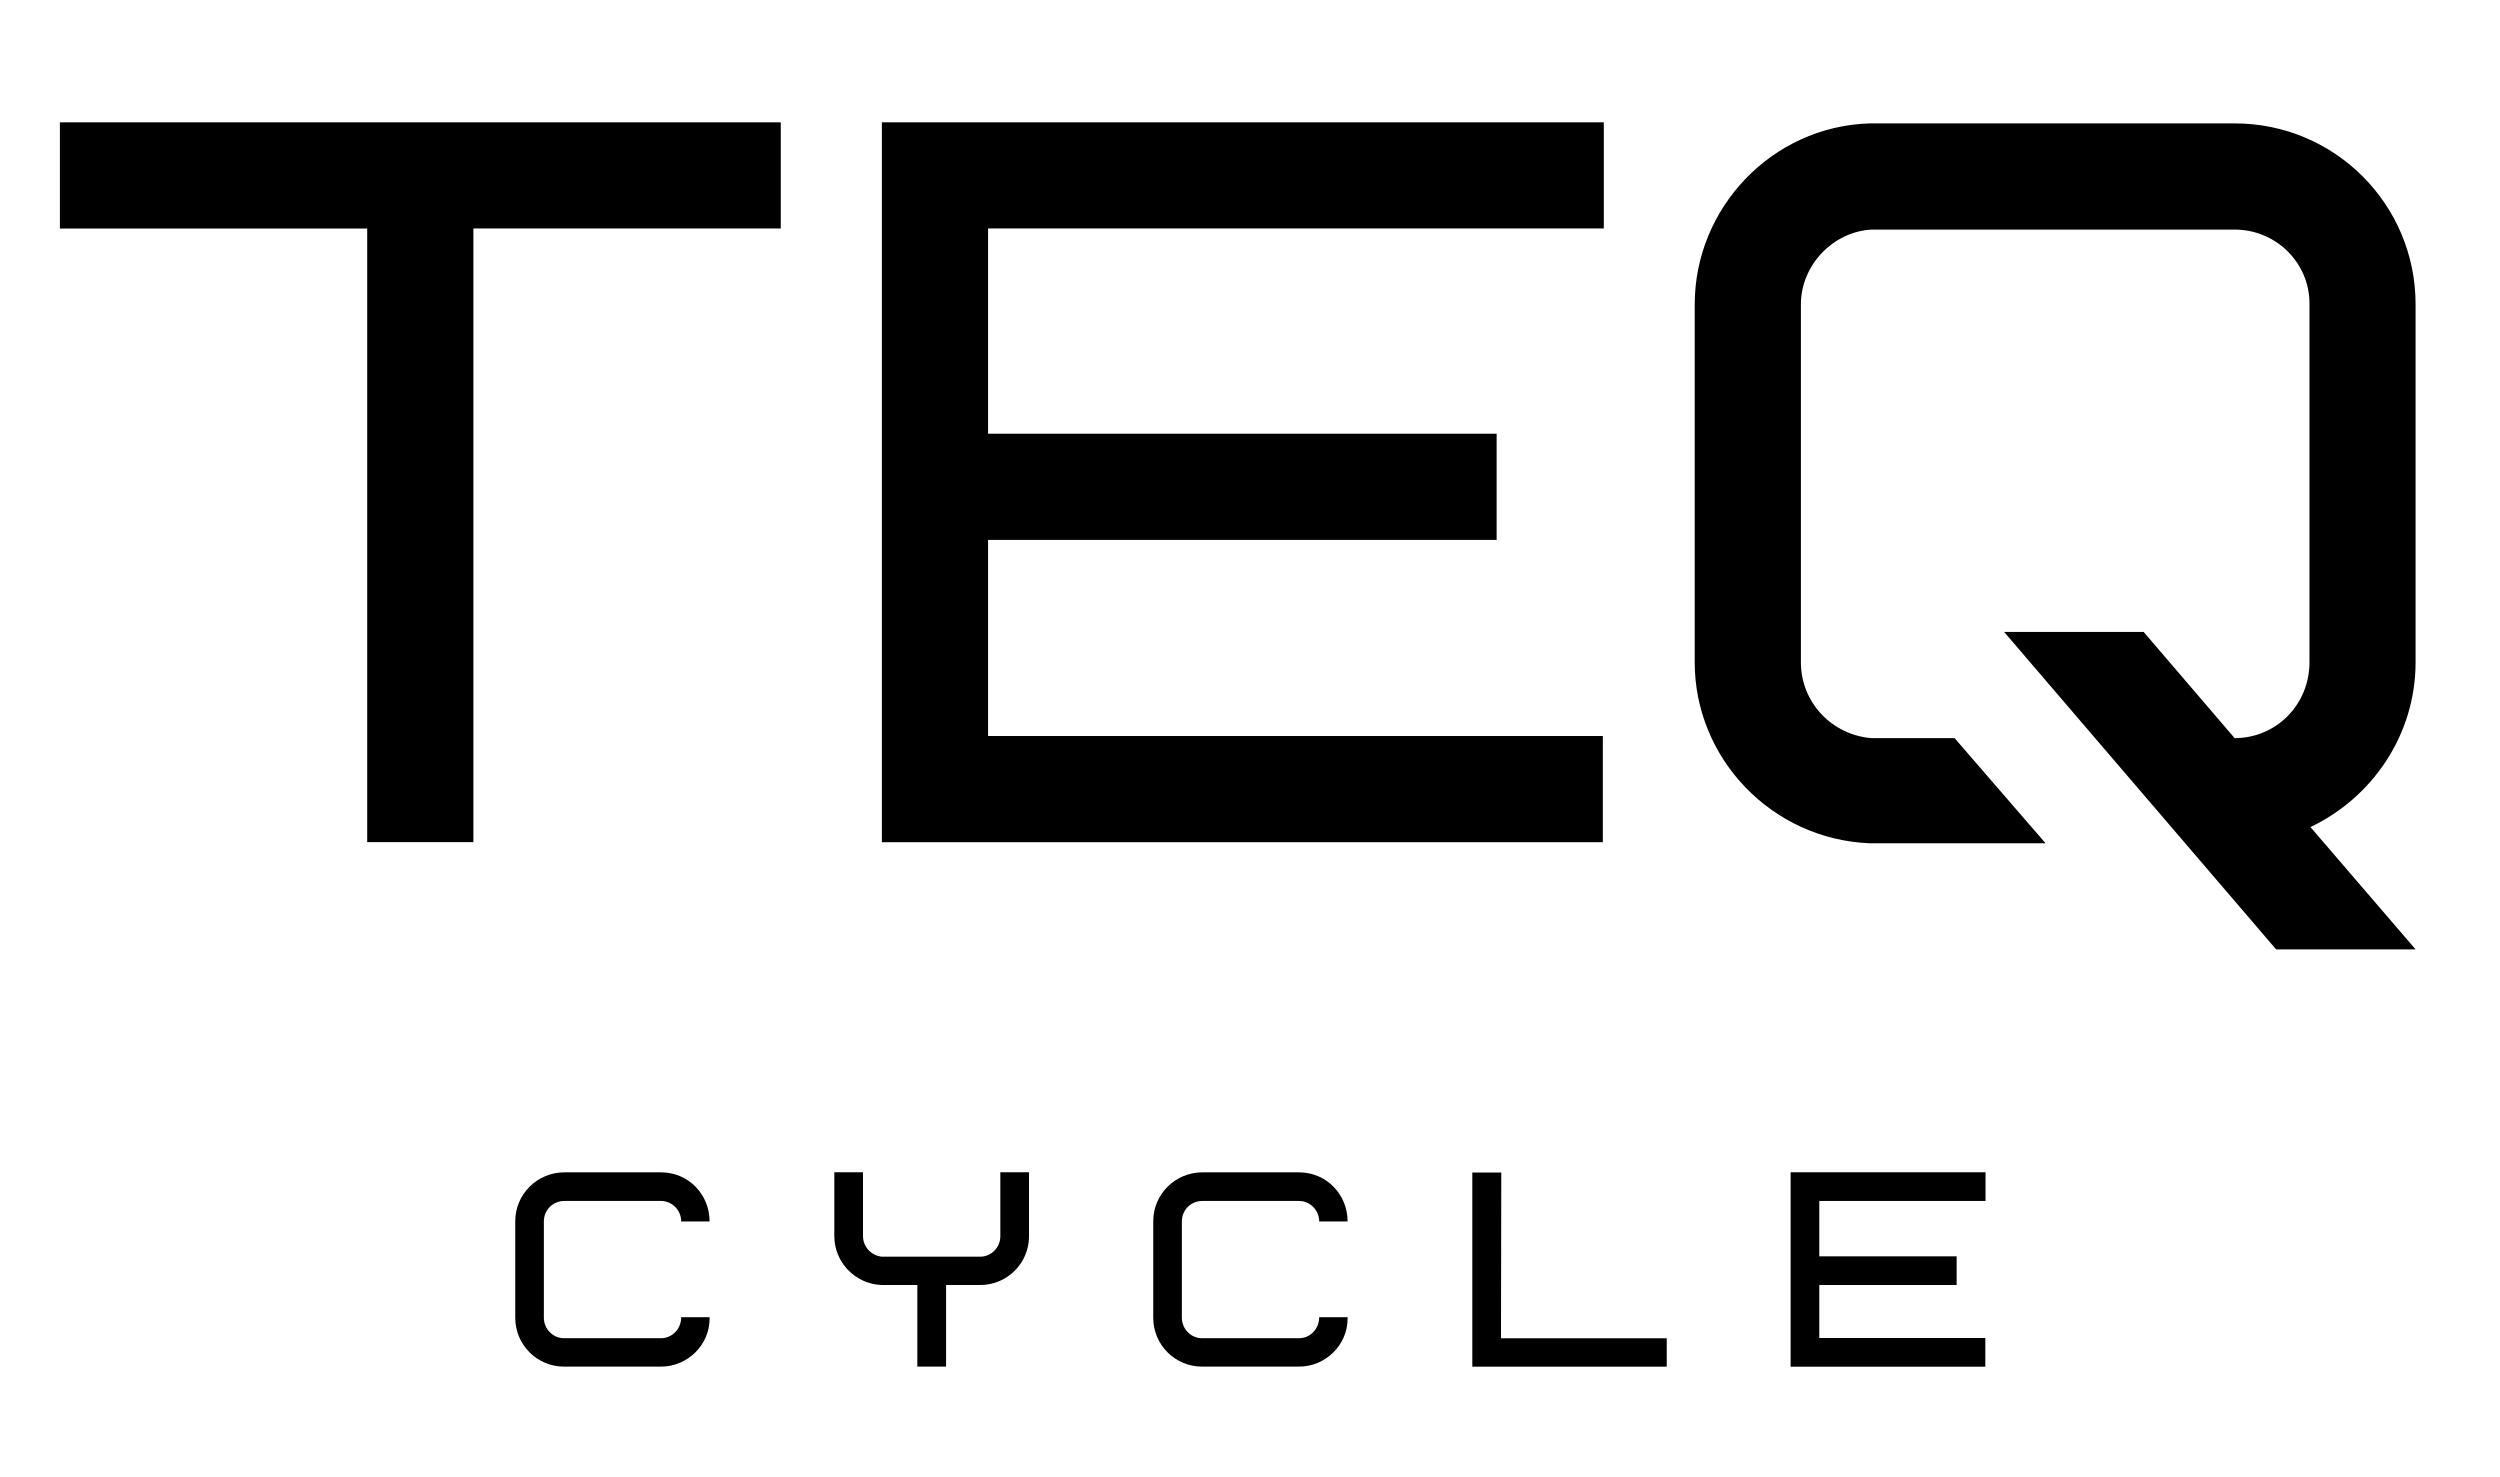
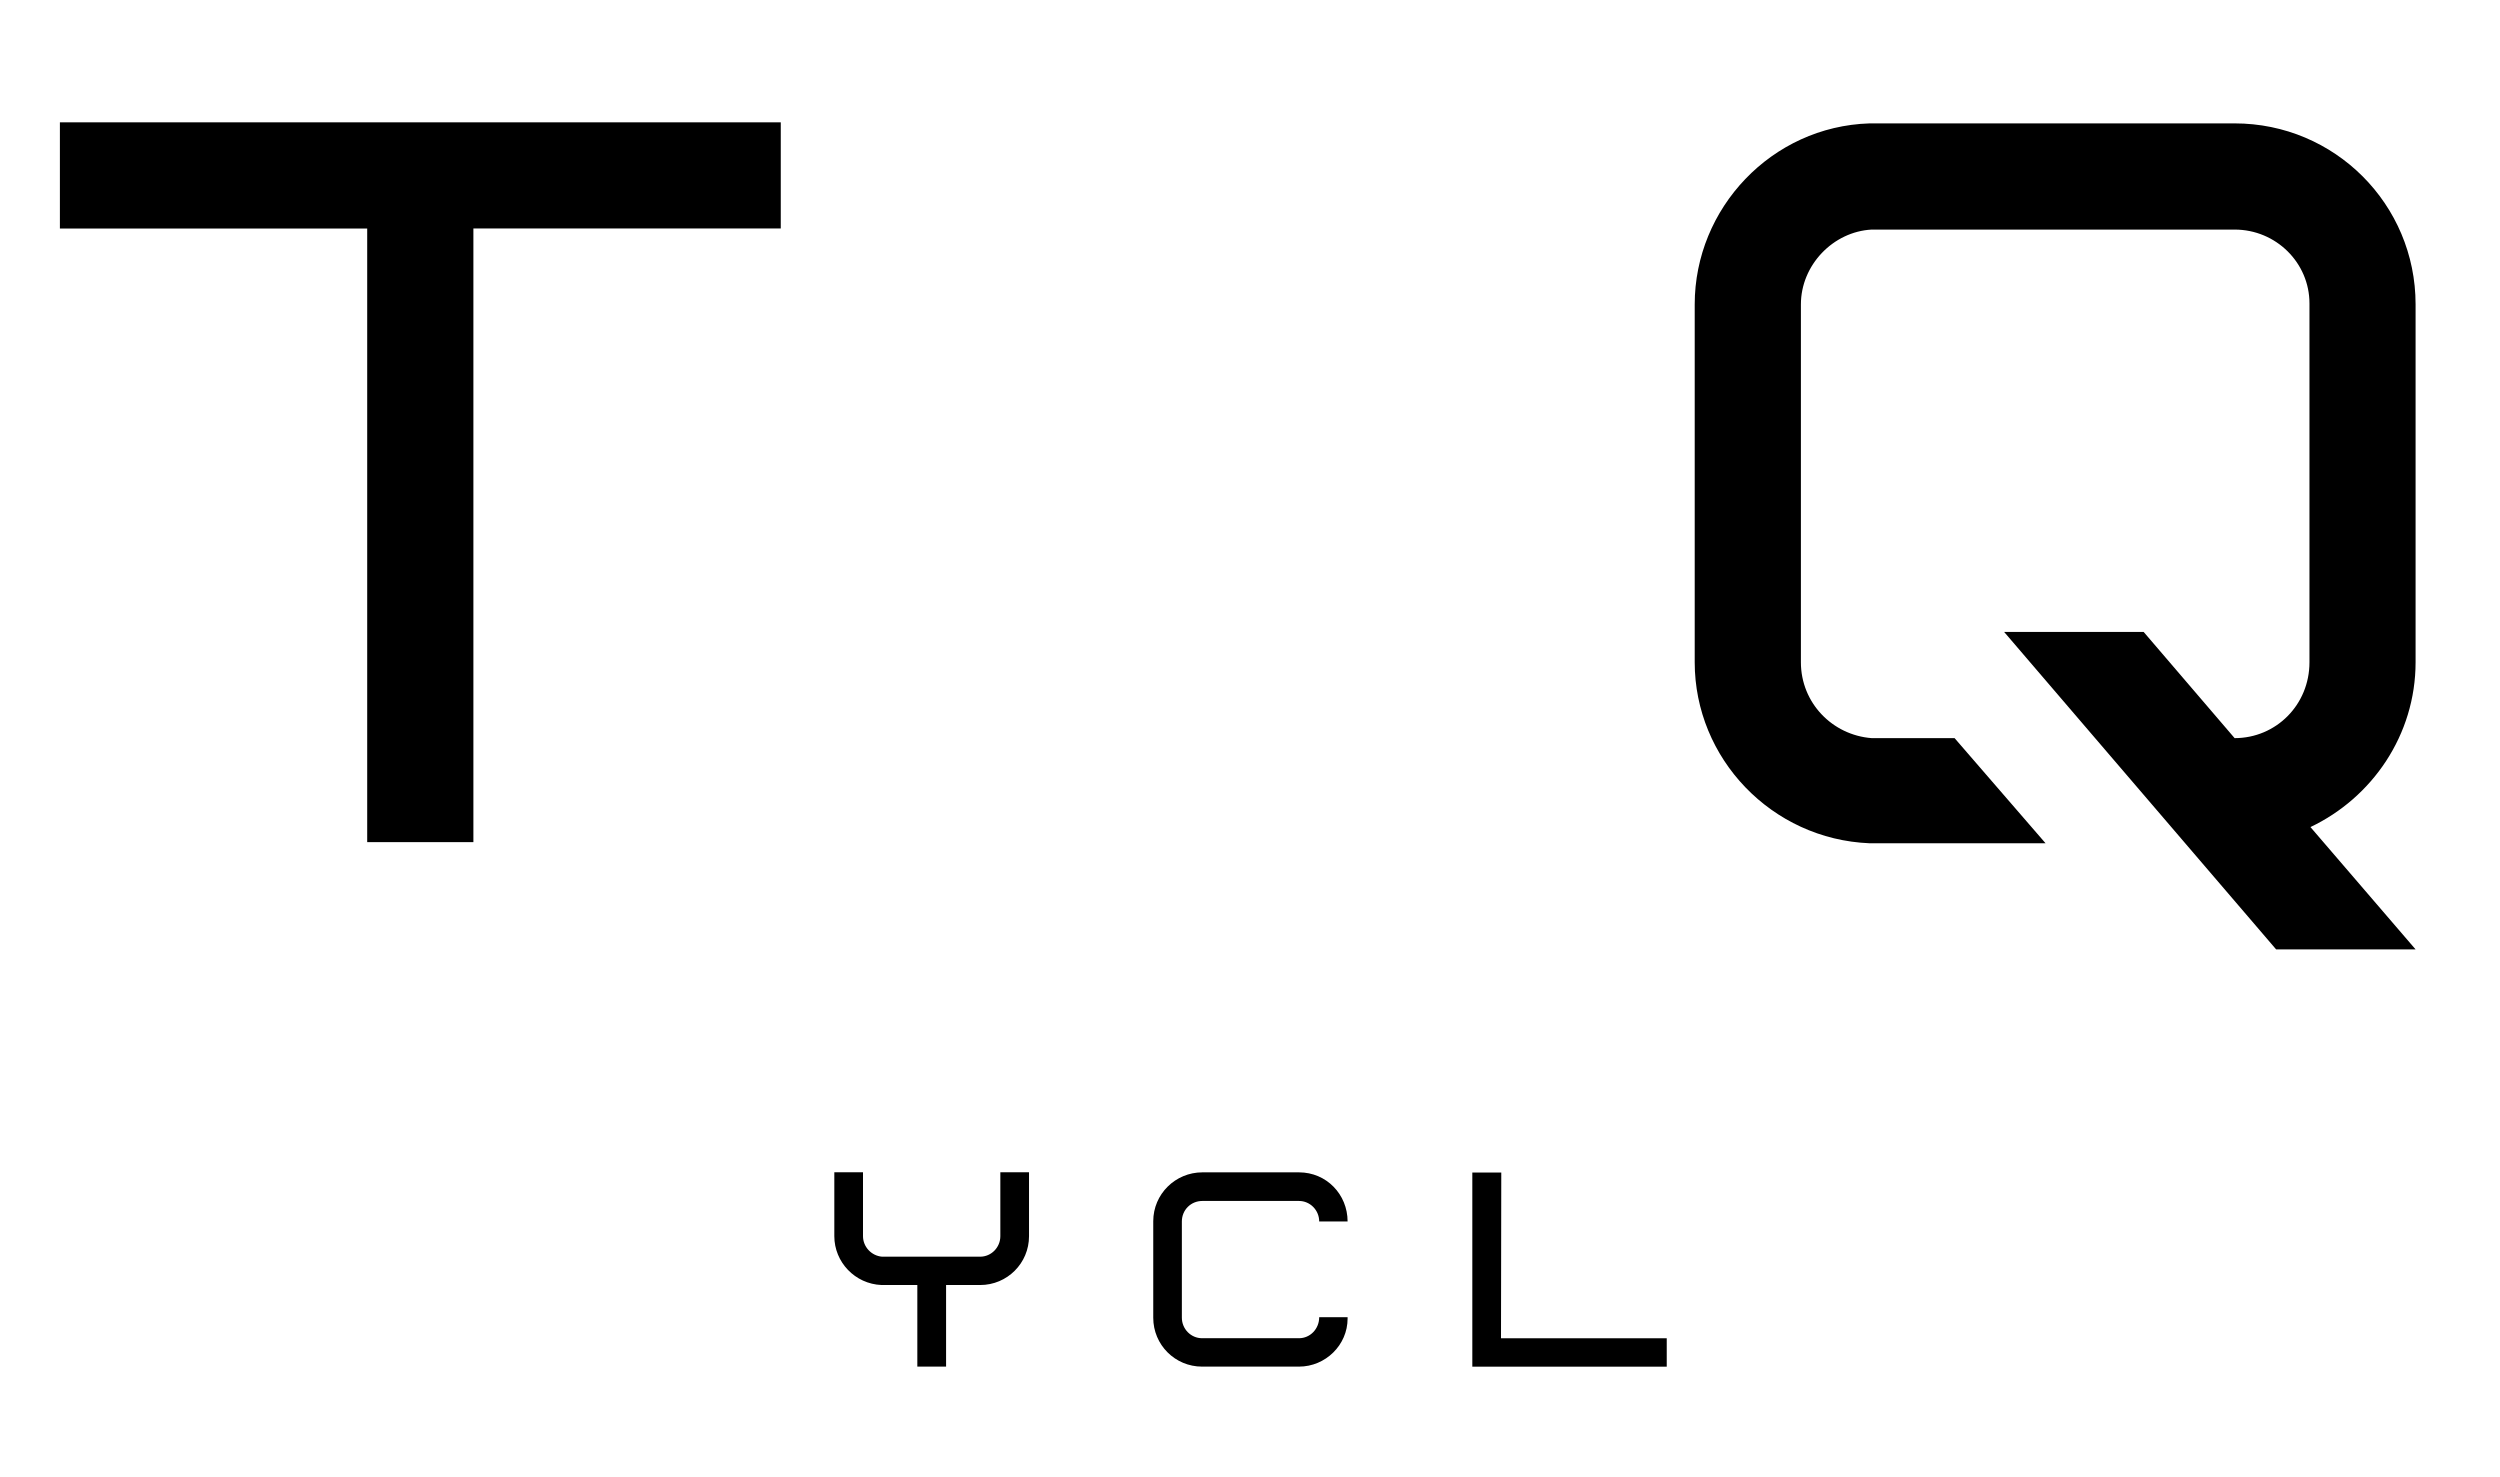
<svg xmlns="http://www.w3.org/2000/svg" version="1.1" id="Lag_1" x="0px" y="0px" viewBox="0 0 354.78 209.57" style="enable-background:new 0 0 354.78 209.57;" xml:space="preserve">
  <g>
-     <path d="M80.05,193.94c-3.84,0-6.93-3.1-6.93-6.93v-13.71c0-3.84,3.14-6.93,6.97-6.93H93.8c3.91,0,6.9,3.14,6.9,6.97h-4.03   c0-1.59-1.28-2.91-2.87-2.91H80.09c-1.63,0-2.91,1.28-2.91,2.91V187c0,1.59,1.28,2.91,2.87,2.91H93.8c1.59,0,2.87-1.32,2.87-2.98   h4.03v0.19c0,3.76-3.14,6.82-6.9,6.82H80.05z" />
    <path d="M130.18,193.94v-11.58h-5.08c-3.76-0.15-6.7-3.25-6.7-6.93v-9.07h4.07v9.07c0,1.51,1.2,2.79,2.71,2.91h13.91   c1.59,0,2.87-1.32,2.87-2.91v-9.07h4.07v9.07c0,3.84-3.1,6.93-6.93,6.93h-4.84v11.58H130.18z" />
    <path d="M170.59,193.94c-3.84,0-6.93-3.1-6.93-6.93v-13.71c0-3.84,3.14-6.93,6.97-6.93h13.71c3.91,0,6.9,3.14,6.9,6.97h-4.03   c0-1.59-1.28-2.91-2.87-2.91h-13.71c-1.63,0-2.91,1.28-2.91,2.91V187c0,1.59,1.28,2.91,2.87,2.91h13.75c1.59,0,2.87-1.32,2.87-2.98   h4.03v0.19c0,3.76-3.14,6.82-6.9,6.82H170.59z" />
    <path d="M208.94,193.94v-27.54h4.11l-0.04,23.52h23.52v4.03H208.94z" />
-     <path d="M254.11,193.94v-27.58h27.66v4.07h-23.59v7.86h19.49v4.07h-19.49v7.52h23.56v4.07H254.11z" />
  </g>
  <g>
    <path d="M52.11,119.52V32.43H8.5V17.36h102.3v15.06H67.18v87.09H52.11z" />
-     <path d="M125.15,119.52V17.36h102.45v15.06h-87.38v29.13h72.17v15.07h-72.17v27.83h87.24v15.07H125.15z" />
    <path d="M323.01,134.73l-38.6-45.05h19.8l12.91,15.07c5.88,0,10.62-4.73,10.62-10.76V43.05c0-5.74-4.73-10.47-10.62-10.47h-51.51   c-5.45,0.29-10.04,5.02-10.04,10.62v50.79c0,5.74,4.45,10.33,10.04,10.76h11.77l12.91,14.92h-24.97   c-13.92-0.57-24.82-12.05-24.82-25.68V43.19c0-13.63,10.9-25.25,24.82-25.68h51.8c14.2,0,25.68,11.48,25.68,25.68v50.79   c0,10.33-6.17,19.23-14.92,23.39l14.92,17.36H323.01z" />
  </g>
</svg>